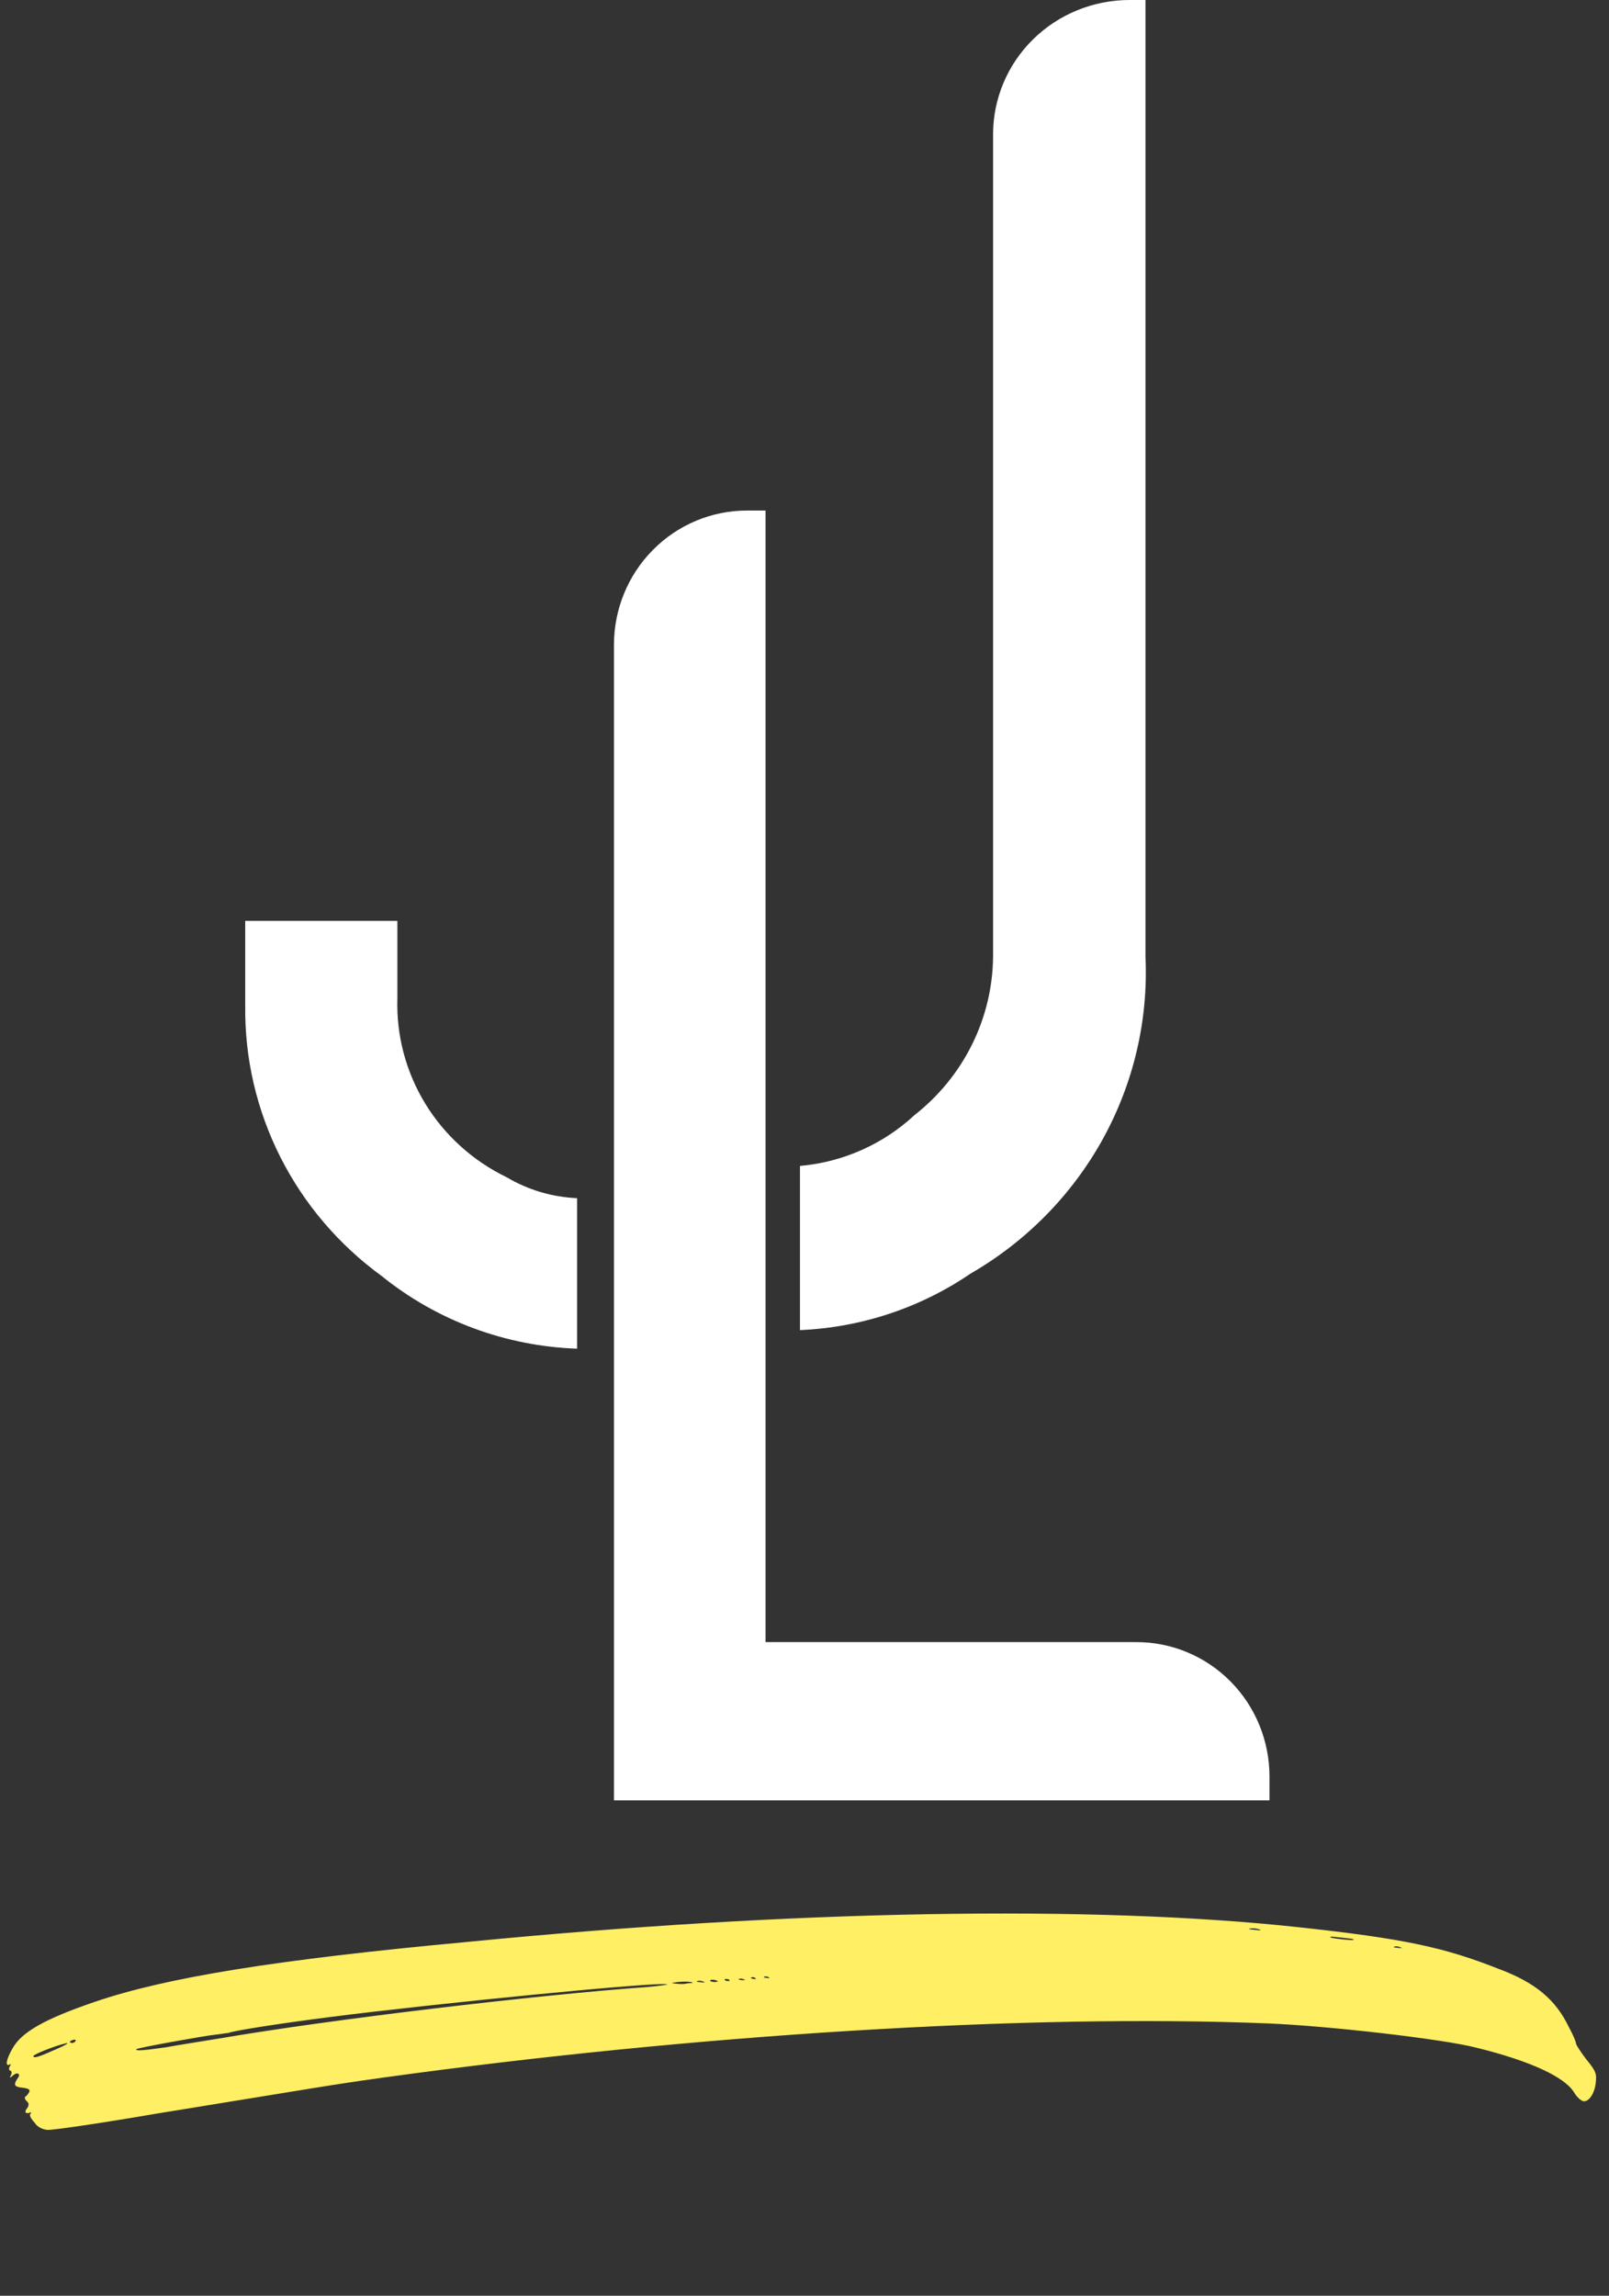
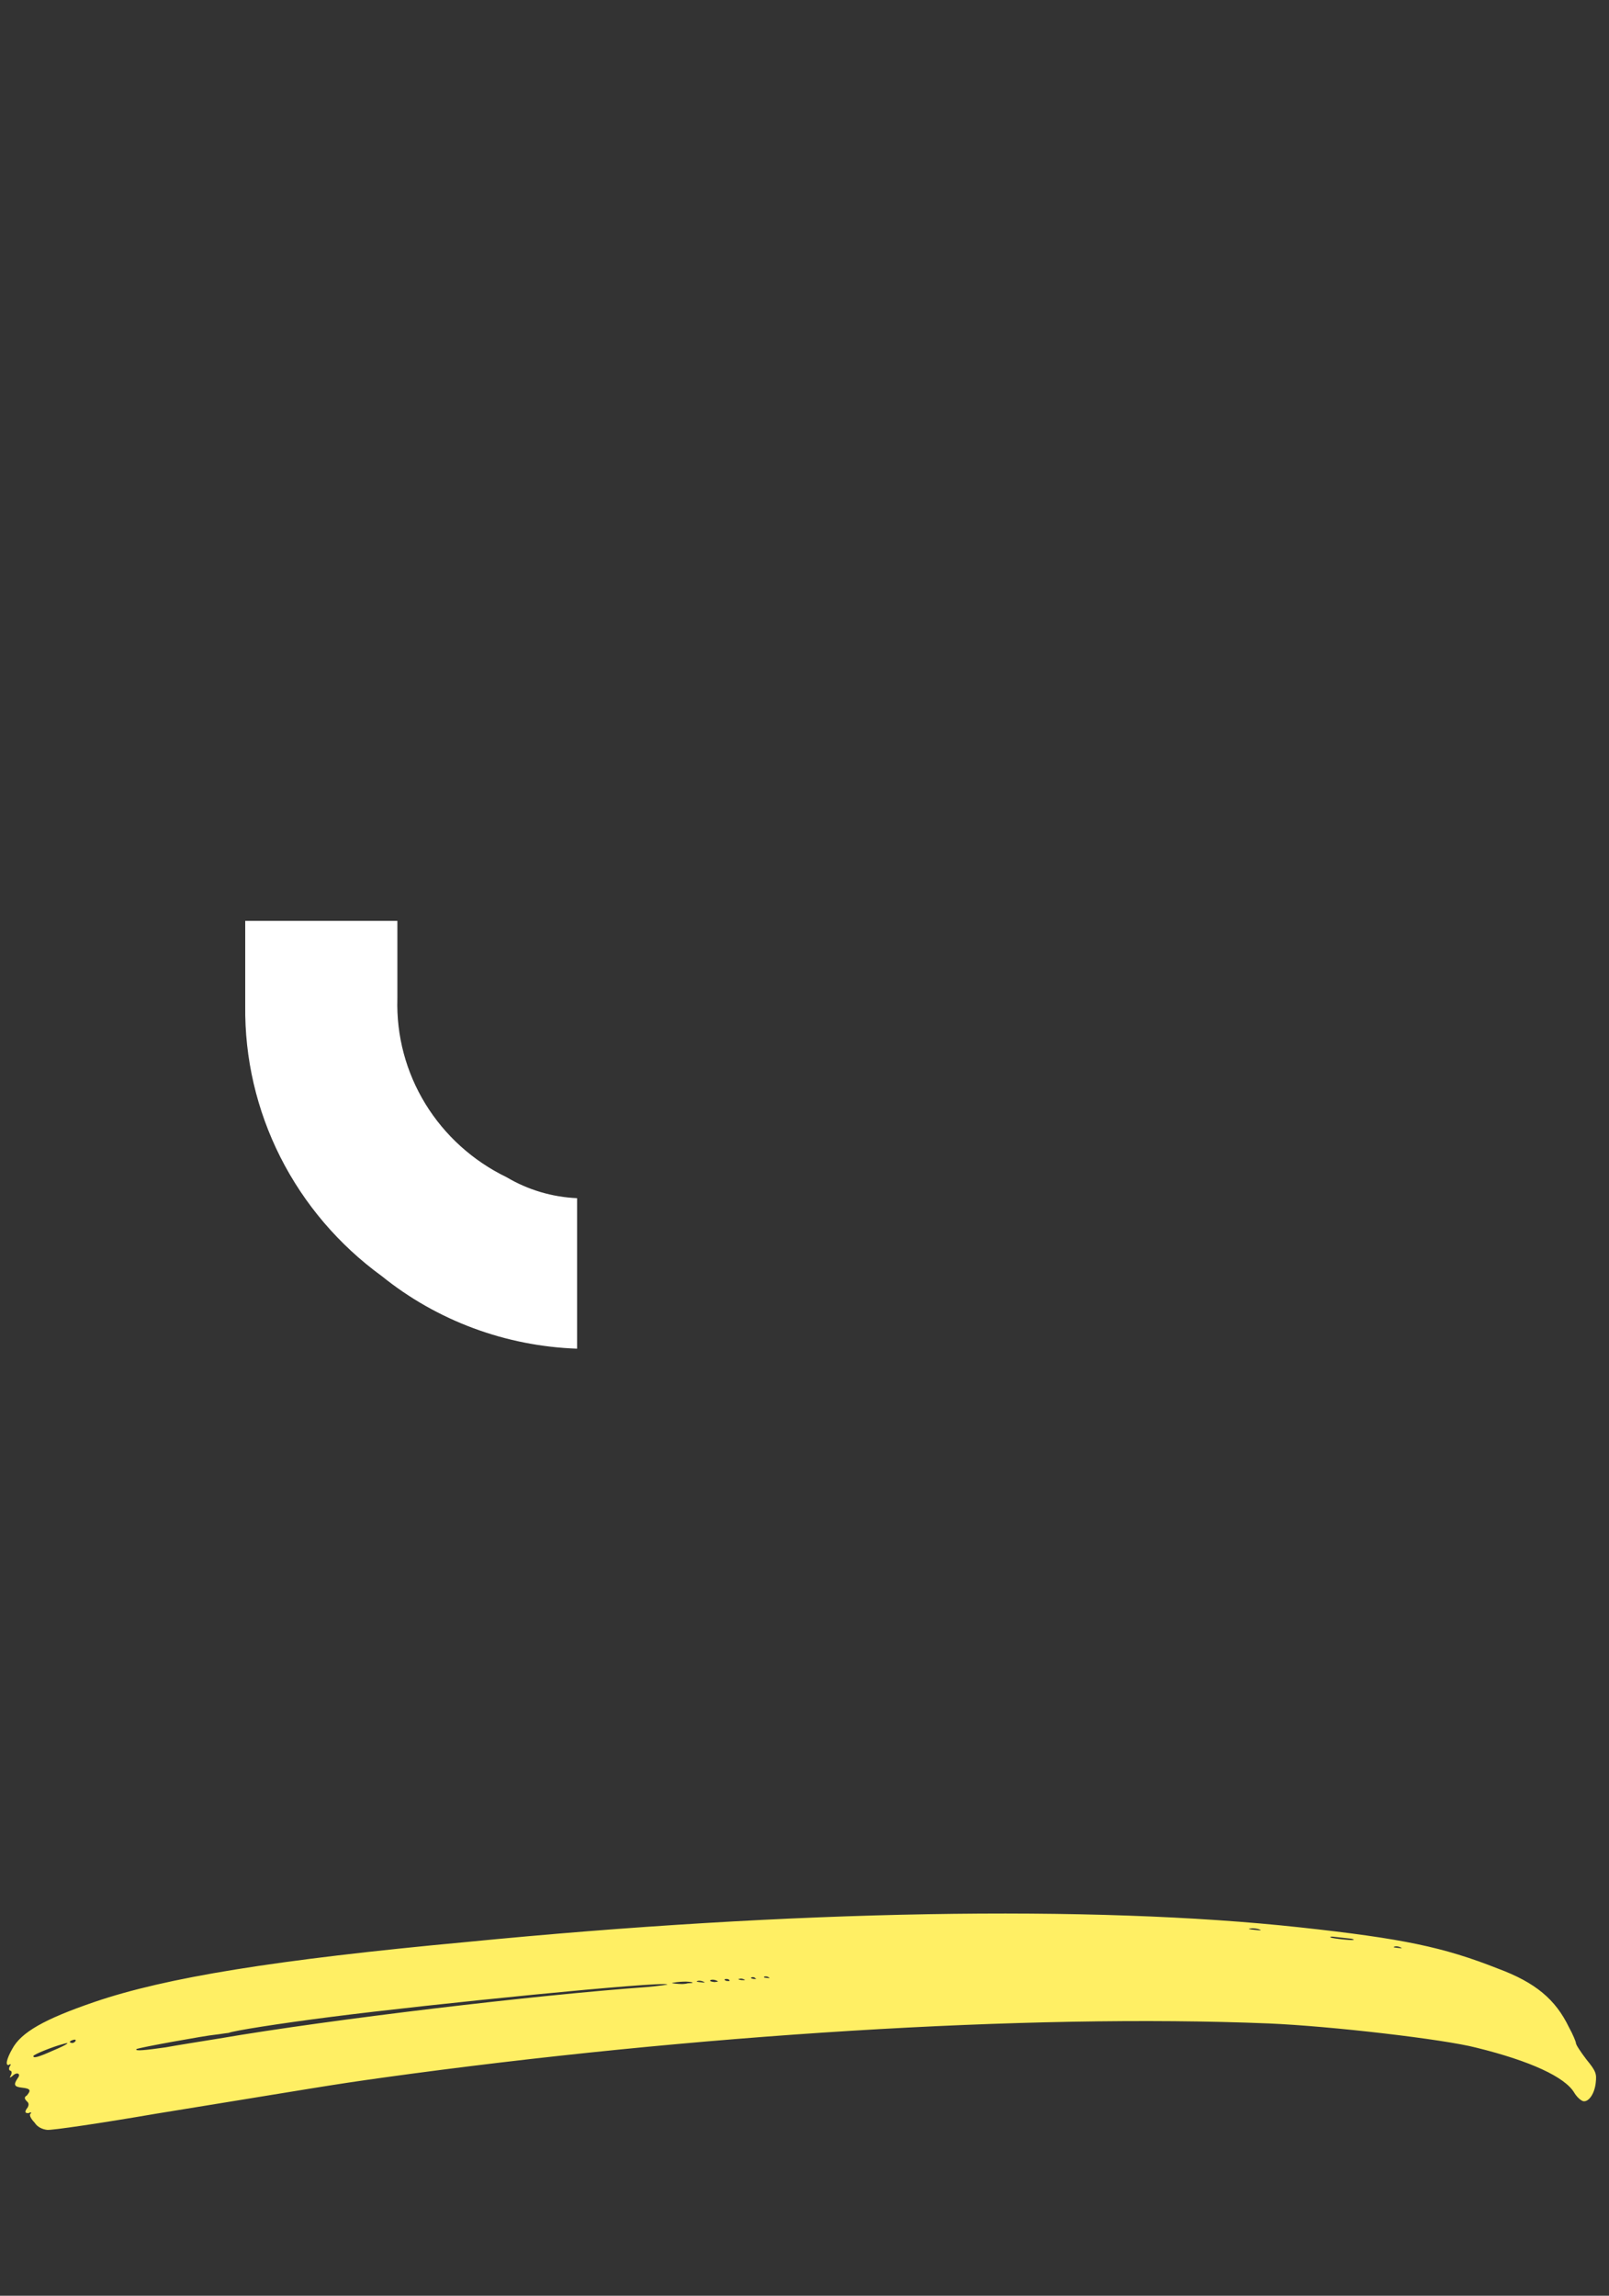
<svg xmlns="http://www.w3.org/2000/svg" width="61" height="87" viewBox="0 0 61 87" fill="none">
  <rect x="0" y="0" width="61" height="87" fill="#333333" stroke="none" />
-   <path d="M23.276 68.228V24.44C23.276 23.089 23.807 21.794 24.753 20.84C25.698 19.885 26.98 19.348 28.317 19.348H29.023V62.23H43.087C44.424 62.23 45.706 62.766 46.651 63.721C47.597 64.676 48.128 65.971 48.128 67.322V68.228H23.276Z" fill="white" />
-   <path d="M30.328 50.407V44.185C31.953 44.042 33.482 43.364 34.667 42.261C35.588 41.541 36.333 40.628 36.849 39.589C37.365 38.549 37.639 37.409 37.649 36.252V5.092C37.649 3.741 38.194 2.446 39.165 1.491C40.136 0.536 41.453 0 42.826 0L43.427 0V36.252C43.537 38.66 42.977 41.051 41.808 43.169C40.638 45.286 38.903 47.05 36.789 48.269C34.884 49.566 32.644 50.308 30.328 50.407V50.407Z" fill="white" />
  <path d="M9.297 34.898V38.116C9.273 40.105 9.73 42.071 10.63 43.852C11.531 45.633 12.848 47.178 14.474 48.36C16.569 50.05 19.17 51.016 21.878 51.11V45.407C20.934 45.365 20.016 45.093 19.207 44.613C17.93 43.995 16.861 43.029 16.126 41.83C15.392 40.631 15.024 39.25 15.065 37.851V34.898H9.297Z" fill="white" />
  <path d="M60.149 78.054C59.916 77.748 59.738 77.479 59.745 77.418C59.748 77.387 59.632 77.094 59.483 76.829C58.976 75.776 58.217 75.133 56.795 74.605C54.724 73.788 53.19 73.465 49.27 73.039C41.402 72.184 30.045 72.383 17.689 73.595C10.424 74.269 6.296 74.942 3.591 75.864C1.654 76.525 0.801 77.025 0.467 77.642C0.248 78.024 0.189 78.298 0.342 78.252C0.407 78.197 0.433 78.231 0.364 78.317C0.325 78.406 0.347 78.471 0.406 78.477C0.435 78.48 0.458 78.545 0.418 78.634C0.346 78.751 0.376 78.754 0.474 78.671C0.64 78.502 0.809 78.583 0.672 78.755C0.495 79.016 0.547 79.084 0.839 79.116C1.161 79.151 1.184 79.216 1.014 79.415C0.92 79.468 0.913 79.529 1.02 79.634C1.101 79.705 1.094 79.767 1.055 79.856C0.918 80.028 0.94 80.093 1.09 80.078C1.184 80.026 1.21 80.06 1.145 80.115C1.109 80.174 1.183 80.306 1.316 80.445C1.417 80.612 1.615 80.696 1.79 80.715C1.966 80.734 3.8 80.466 5.911 80.103C12.118 79.096 12.512 79.014 14.525 78.734C26.245 77.111 38.94 76.309 48.104 76.682C50.461 76.783 54.728 77.278 55.966 77.599C58.013 78.102 59.337 78.713 59.686 79.312C59.787 79.479 59.949 79.621 60.036 79.63C60.241 79.653 60.454 79.333 60.497 78.933C60.534 78.594 60.515 78.499 60.149 78.054ZM1.998 77.715C1.438 77.966 1.256 78.009 1.266 77.916C1.273 77.855 2.015 77.561 2.35 77.473C2.718 77.358 2.587 77.468 1.998 77.715ZM2.868 77.343C2.832 77.401 2.77 77.425 2.74 77.422C2.594 77.406 2.63 77.348 2.783 77.302C2.874 77.281 2.871 77.312 2.868 77.343ZM24.518 75.303C20.371 75.6 12.546 76.525 8.323 77.25C7.631 77.362 6.697 77.51 6.274 77.588C5.523 77.694 5.103 77.741 5.172 77.655C5.237 77.6 7.833 77.135 8.161 77.108C8.311 77.093 8.522 77.054 8.672 77.039C8.828 76.962 10.575 76.685 12.556 76.433C16.368 75.944 25.045 75.08 25.298 75.201C25.357 75.207 24.996 75.261 24.518 75.303ZM26.072 75.16C25.919 75.206 25.715 75.184 25.627 75.174C25.422 75.152 25.422 75.152 25.663 75.116C25.812 75.101 25.991 75.089 26.108 75.102C26.313 75.124 26.31 75.155 26.072 75.16ZM26.58 75.122C26.433 75.106 26.375 75.1 26.437 75.075C26.498 75.051 26.586 75.06 26.671 75.101C26.755 75.141 26.726 75.138 26.58 75.122ZM27.084 75.114C26.937 75.098 26.882 75.061 26.944 75.037C27.006 75.012 27.094 75.022 27.178 75.062C27.262 75.103 27.204 75.096 27.084 75.114ZM27.562 75.073C27.503 75.066 27.448 75.029 27.481 75.002C27.51 75.005 27.572 74.98 27.627 75.017C27.682 75.055 27.679 75.085 27.562 75.073ZM28.098 75.038C28.01 75.028 27.955 74.991 28.014 74.997C28.076 74.973 28.163 74.982 28.219 75.019C28.277 75.026 28.244 75.053 28.098 75.038ZM28.576 74.996C28.488 74.987 28.463 74.953 28.463 74.953C28.495 74.925 28.586 74.904 28.638 74.972C28.697 74.978 28.664 75.006 28.576 74.996ZM29.084 74.958C28.996 74.948 28.937 74.942 28.97 74.914C29.003 74.887 29.09 74.896 29.145 74.933C29.201 74.971 29.171 74.967 29.084 74.958ZM47.573 73.135C47.368 73.113 47.28 73.103 47.401 73.085C47.492 73.064 47.667 73.083 47.752 73.124C47.865 73.167 47.778 73.157 47.573 73.135ZM50.878 73.494C50.469 73.45 50.326 73.403 50.505 73.391C50.68 73.411 51.002 73.446 51.236 73.471C51.437 73.524 51.288 73.539 50.878 73.494ZM53.004 73.819C52.857 73.803 52.799 73.797 52.861 73.772C52.922 73.748 53.01 73.757 53.095 73.798C53.179 73.838 53.15 73.835 53.004 73.819Z" fill="#FFEF64" />
</svg>